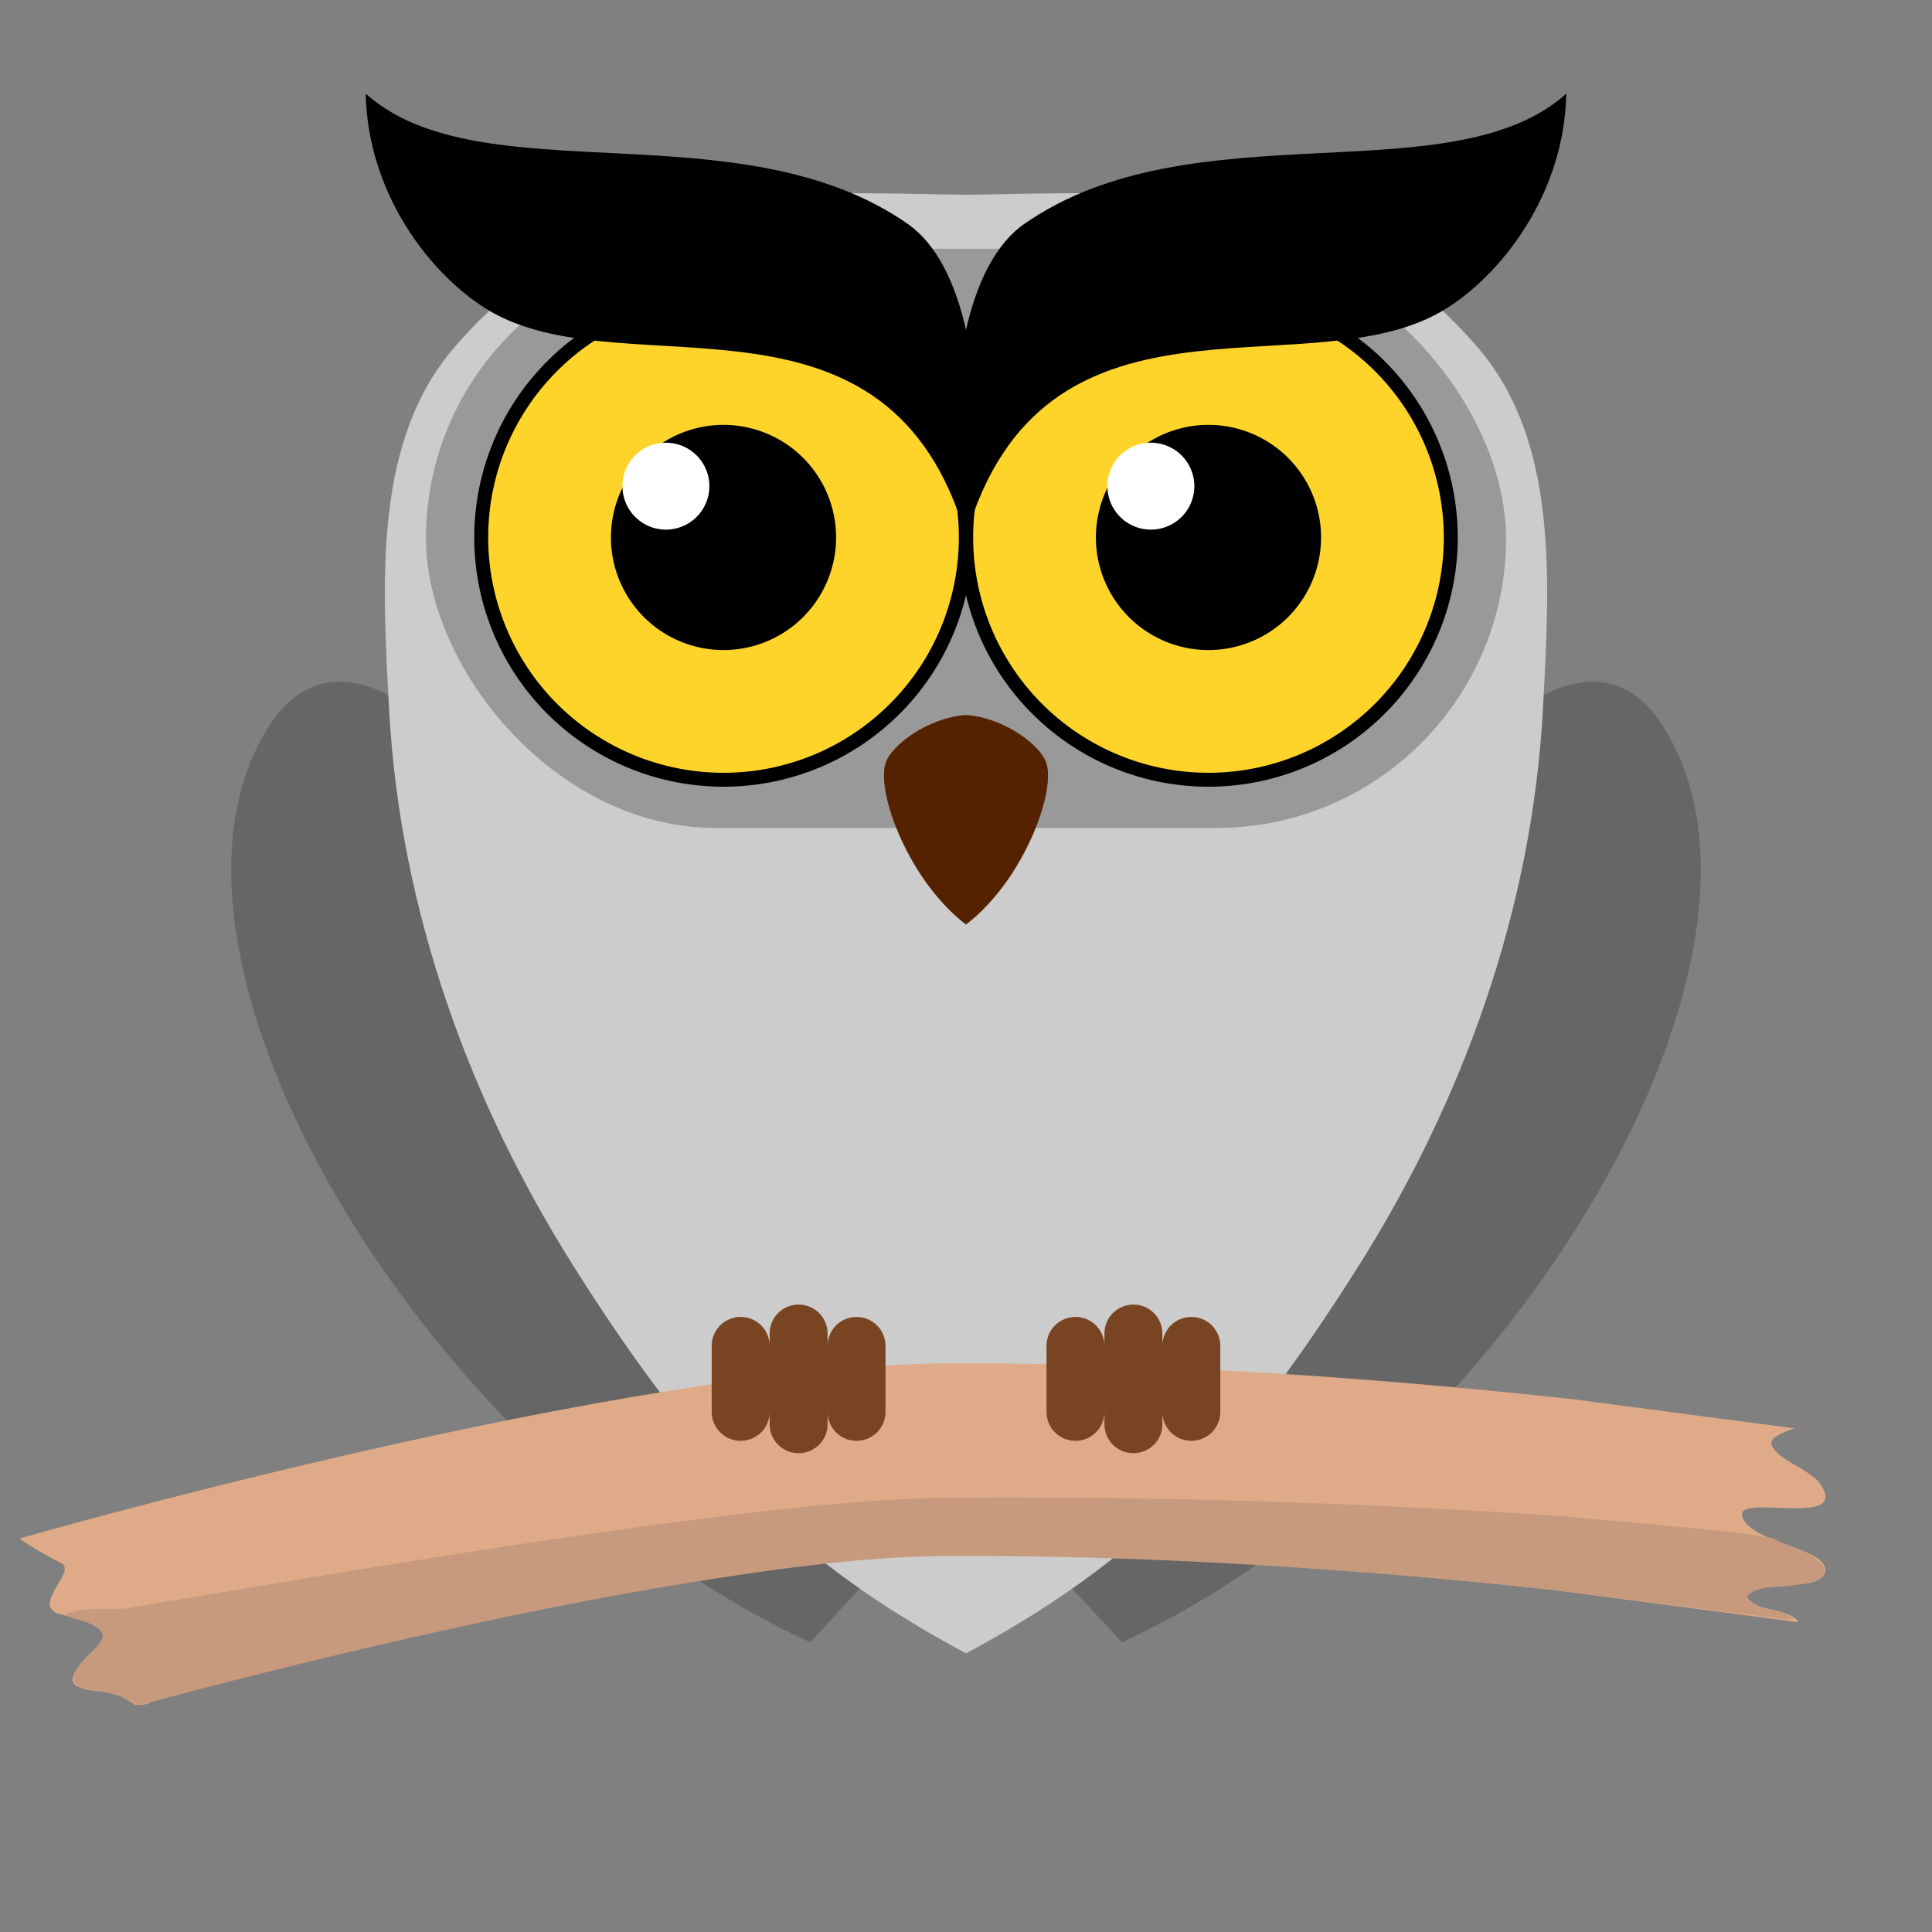
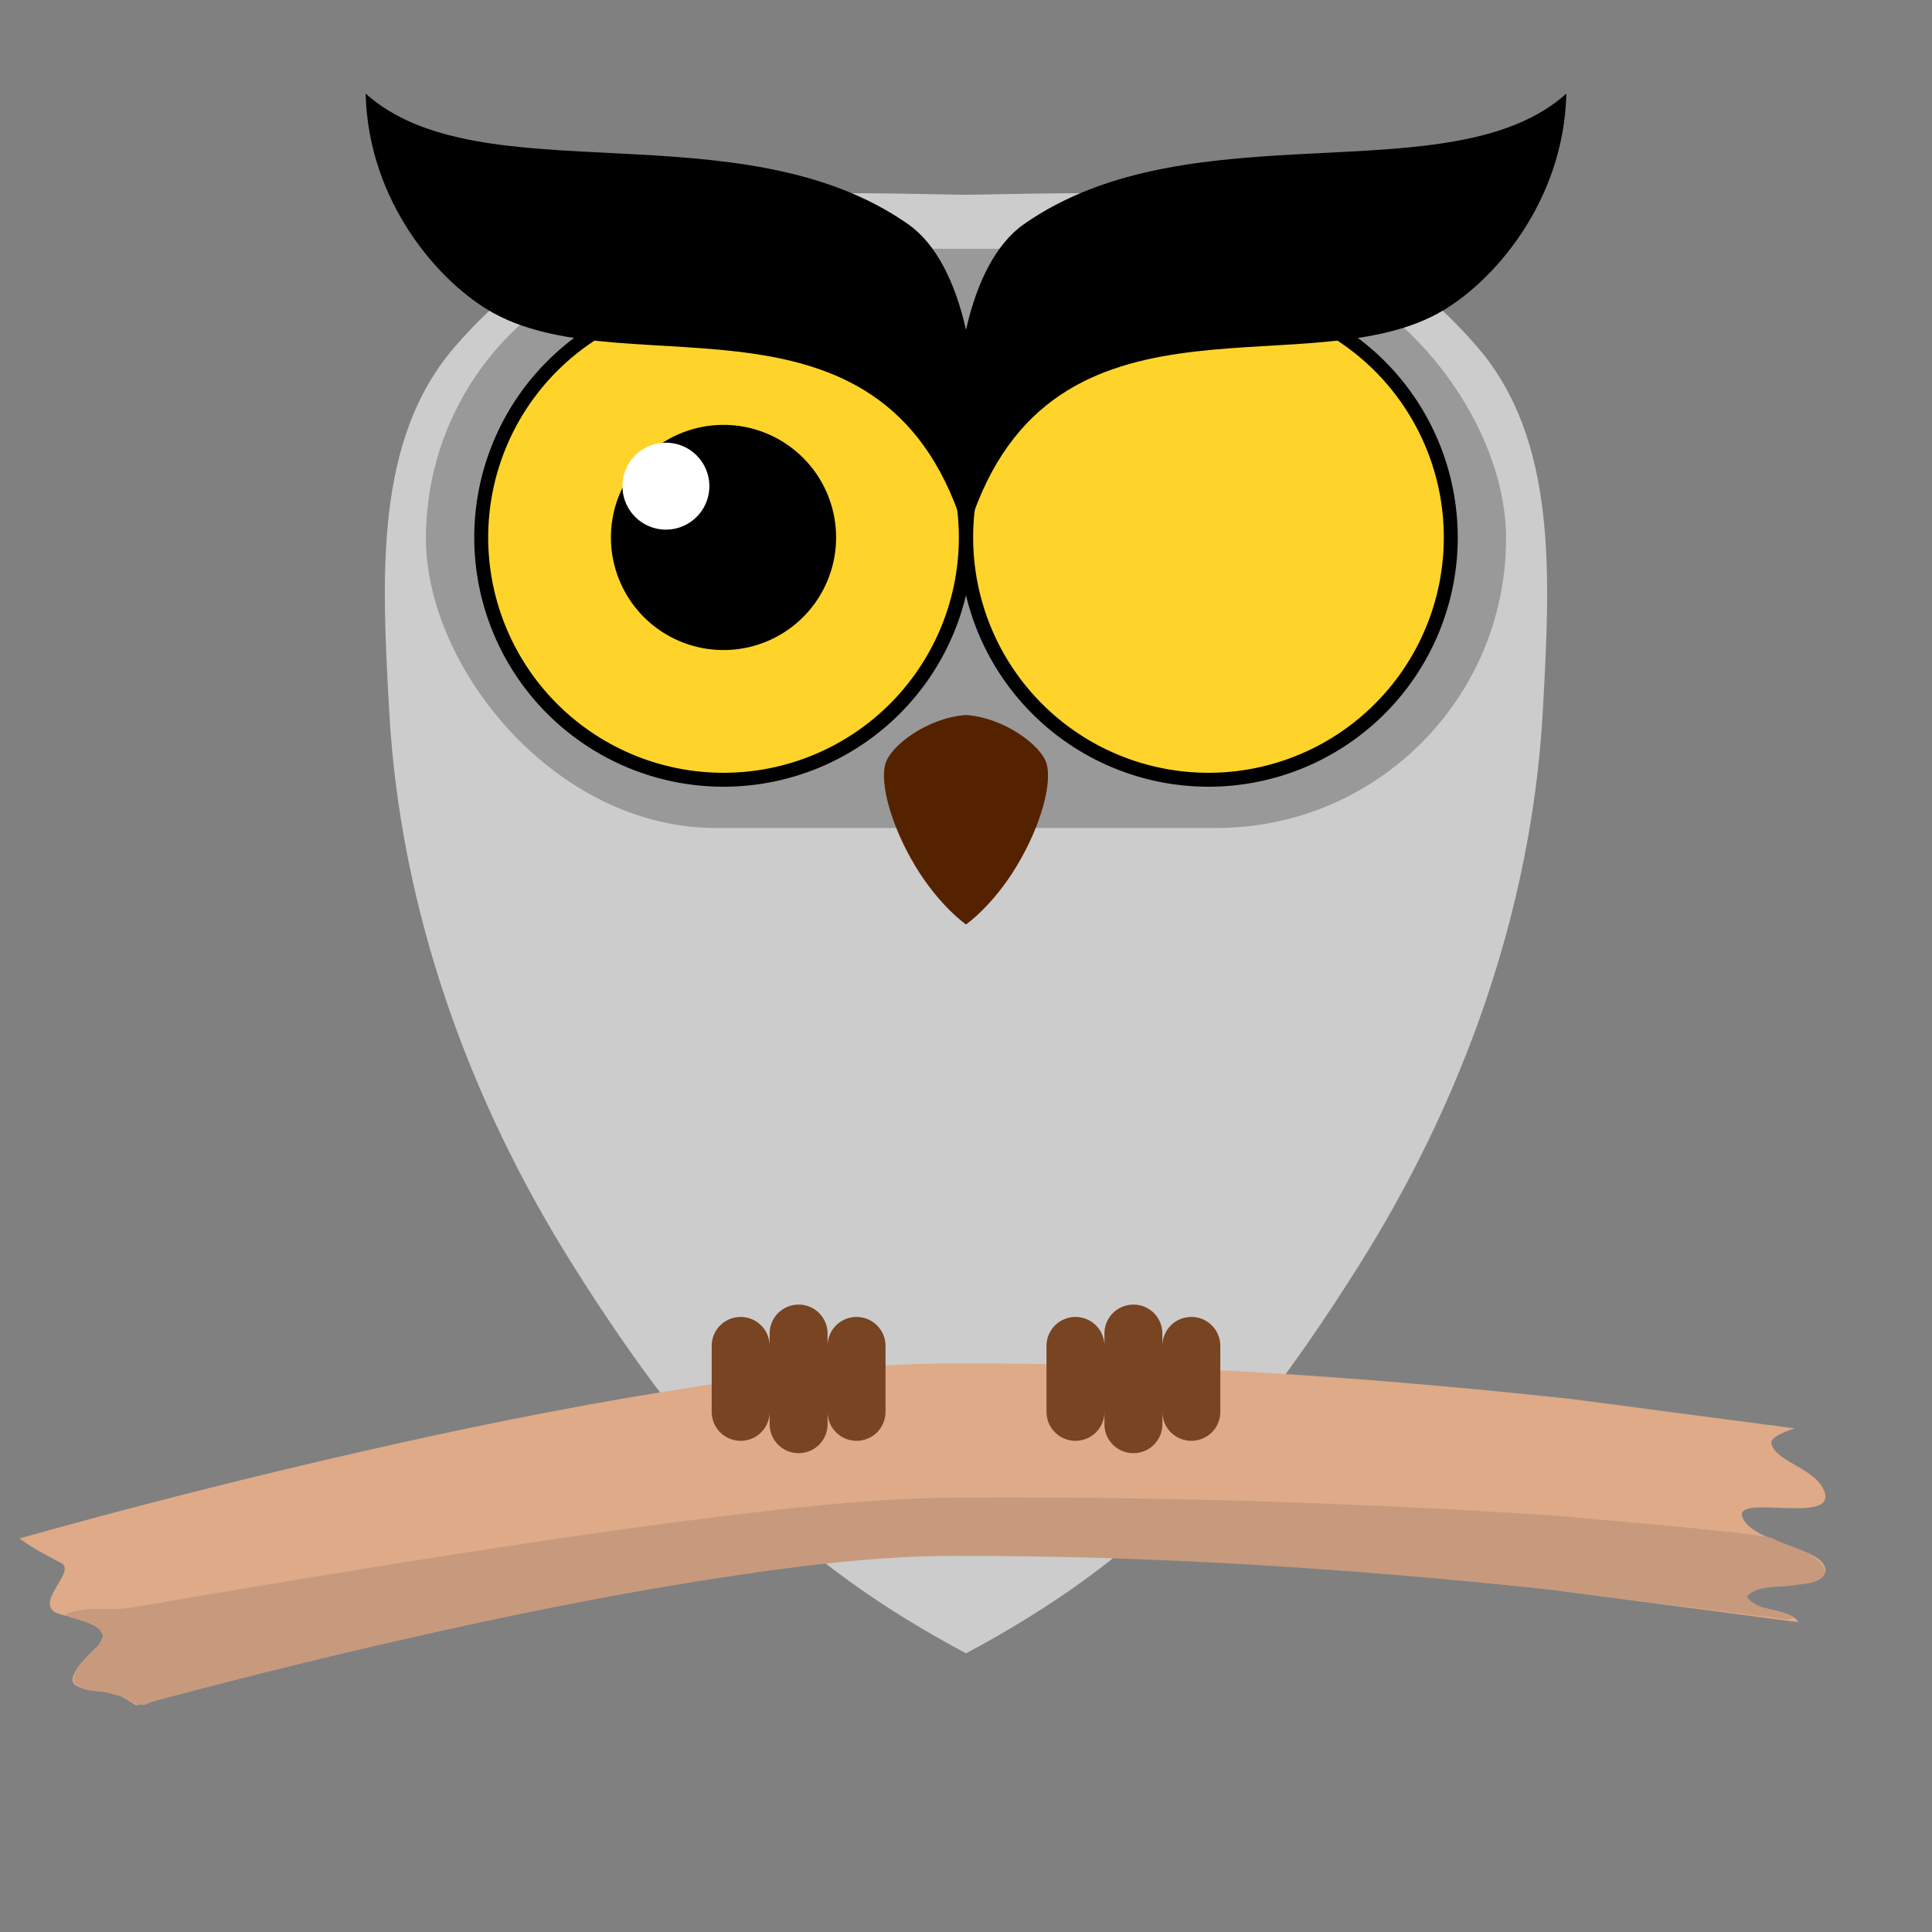
<svg xmlns="http://www.w3.org/2000/svg" xmlns:ns1="http://www.inkscape.org/namespaces/inkscape" xmlns:ns2="http://sodipodi.sourceforge.net/DTD/sodipodi-0.dtd" width="1048" height="1048" viewBox="0 0 277.283 277.283" version="1.1" id="svg8" ns1:version="0.92.4 (5da689c313, 2019-01-14)" ns2:docname="Owal.svg">
  <rect x="0" y="0" width="277.283" height="277.283" fill="#808080" stroke="none" />
  <defs id="defs2">
    <ns1:path-effect effect="bend_path" id="path-effect4689" is_visible="true" bendpath="m 6.728,253.47 c 0,0 85.167,-24.459 130.097,-24.529 64.057,-0.1 125.884,10.166 125.884,10.166" prop_scale="1.024" scale_y_rel="false" vertical="false" bendpath-nodetypes="csc" />
    <ns1:path-effect effect="mirror_symmetry" start_point="138.642,19.717" end_point="138.642,297" center_point="138.642,158.358" id="path-effect4687" is_visible="true" mode="vertical" discard_orig_path="false" fuse_paths="false" oposite_fuse="false" />
    <ns1:path-effect effect="mirror_symmetry" start_point="138.642,19.717" end_point="138.642,297" center_point="138.642,158.358" id="path-effect4685" is_visible="true" mode="vertical" discard_orig_path="false" fuse_paths="false" oposite_fuse="false" />
    <ns1:path-effect effect="mirror_symmetry" start_point="138.642,19.717" end_point="138.642,297" center_point="138.642,158.358" id="path-effect4680" is_visible="true" mode="vertical" discard_orig_path="false" fuse_paths="false" oposite_fuse="false" />
    <ns1:path-effect effect="simplify" id="path-effect4668" is_visible="true" steps="6" threshold="0.002" smooth_angles="0" helper_size="5" simplify_individual_paths="false" simplify_just_coalesce="false" />
    <ns1:path-effect effect="mirror_symmetry" start_point="138.642,49.879" end_point="138.642,327.163" center_point="138.642,188.521" id="path-effect4588" is_visible="true" mode="vertical" discard_orig_path="false" fuse_paths="true" oposite_fuse="true" />
    <ns1:path-effect effect="mirror_symmetry" start_point="138.642,56.577" end_point="138.642,333.86" center_point="138.642,195.219" id="path-effect859" is_visible="true" mode="vertical" discard_orig_path="false" fuse_paths="true" oposite_fuse="true" />
    <ns1:path-effect effect="mirror_symmetry" start_point="144.048,53.281" end_point="144.048,330.564" center_point="144.048,191.923" id="path-effect828" is_visible="true" mode="vertical" discard_orig_path="false" fuse_paths="true" oposite_fuse="true" />
  </defs>
  <ns2:namedview id="base" pagecolor="#ffffff" bordercolor="#666666" borderopacity="1.0" ns1:pageopacity="0.0" ns1:pageshadow="2" ns1:zoom="0.35" ns1:cx="887.55795" ns1:cy="557.22633" ns1:document-units="mm" ns1:current-layer="layer1" showgrid="false" units="px" showguides="true" ns1:guide-bbox="true" ns1:snap-bbox="true" ns1:snap-global="false" ns1:bbox-nodes="false" ns1:snap-grids="false" ns1:snap-bbox-edge-midpoints="true" ns1:window-width="1920" ns1:window-height="1057" ns1:window-x="-8" ns1:window-y="-8" ns1:window-maximized="1" />
  <g ns1:label="Layer 1" ns1:groupmode="layer" id="layer1" transform="translate(0,-19.717)">
-     <path style="opacity:1;fill:#666666;fill-opacity:1;fill-rule:nonzero;stroke:none;stroke-width:0.2;stroke-linecap:round;stroke-linejoin:miter;stroke-miterlimit:4;stroke-dasharray:none;stroke-opacity:1" d="m 207.887,131.446 c 0,0 19.498,-25.715 30.994,-7.182 20.842,33.6 -23.907,106.327 -77.863,131.158 l -13.607,-14.741 z m -138.49,0 c 0,0 -19.498,-25.715 -30.994,-7.182 -20.842,33.6 23.907,106.327 77.863,131.158 l 13.607,-14.741 z" id="rect4682" ns1:connector-curvature="0" ns1:path-effect="#path-effect4687" ns1:original-d="m 207.88689,131.44641 c 0,0 19.49752,-25.71541 30.99404,-7.18154 20.84227,33.60039 -23.90656,106.32736 -77.86309,131.15773 l -13.60713,-14.74107 z" ns2:nodetypes="csccc" />
-     <path style="opacity:1;fill:#cccccc;fill-opacity:1;fill-rule:nonzero;stroke:none;stroke-width:1;stroke-linecap:round;stroke-linejoin:miter;stroke-miterlimit:4;stroke-dasharray:none;stroke-opacity:1" d="m 138.642,77.833 c 25.532,-0.318 52.124,-2.818 73.403,21.863 11.529,13.372 10.443,32.926 9.385,52.174 -1.58,28.742 -11.561,56.103 -26.448,79.713 -17.815,28.254 -32.137,42.622 -56.34,55.589 l 0,-2.1e-4 -1e-5,2.1e-4 c -24.204,-12.967 -38.525,-27.336 -56.34,-55.589 -14.887,-23.61 -24.868,-50.971 -26.448,-79.713 -1.058,-19.248 -2.144,-38.801 9.385,-52.174 C 86.518,75.015 113.11,77.515 138.642,77.833 Z" id="rect4585" ns1:path-effect="#path-effect4588" ns1:original-d="m 135.35808,77.859602 c 26.52141,-0.08025 54.49325,-3.90457 76.68656,21.836808 11.52918,13.37236 10.44313,32.92594 9.38524,52.17384 -1.57972,28.74247 -11.5606,56.10286 -26.44789,79.71299 -17.8152,28.25359 -32.13658,42.62232 -56.34032,55.58936 z" ns1:connector-curvature="0" ns2:nodetypes="cssscc" transform="translate(0,-30.163)" />
+     <path style="opacity:1;fill:#cccccc;fill-opacity:1;fill-rule:nonzero;stroke:none;stroke-width:1;stroke-linecap:round;stroke-linejoin:miter;stroke-miterlimit:4;stroke-dasharray:none;stroke-opacity:1" d="m 138.642,77.833 c 25.532,-0.318 52.124,-2.818 73.403,21.863 11.529,13.372 10.443,32.926 9.385,52.174 -1.58,28.742 -11.561,56.103 -26.448,79.713 -17.815,28.254 -32.137,42.622 -56.34,55.589 l 0,-2.1e-4 -1e-5,2.1e-4 c -24.204,-12.967 -38.525,-27.336 -56.34,-55.589 -14.887,-23.61 -24.868,-50.971 -26.448,-79.713 -1.058,-19.248 -2.144,-38.801 9.385,-52.174 C 86.518,75.015 113.11,77.515 138.642,77.833 " id="rect4585" ns1:path-effect="#path-effect4588" ns1:original-d="m 135.35808,77.859602 c 26.52141,-0.08025 54.49325,-3.90457 76.68656,21.836808 11.52918,13.37236 10.44313,32.92594 9.38524,52.17384 -1.57972,28.74247 -11.5606,56.10286 -26.44789,79.71299 -17.8152,28.25359 -32.13658,42.62232 -56.34032,55.58936 z" ns1:connector-curvature="0" ns2:nodetypes="cssscc" transform="translate(0,-30.163)" />
    <g id="g4674" style="display:inline">
      <path transform="matrix(0.265,0,0,0.265,0,19.717)" style="opacity:1;fill:#deaa87;fill-opacity:1;fill-rule:nonzero;stroke:none;stroke-width:0.756;stroke-linecap:round;stroke-linejoin:miter;stroke-miterlimit:4;stroke-dasharray:none;stroke-opacity:1" d="m 10.538,833.06 c 0.222,0.208 0.45,0.419 0.684,0.63 0.098,0.069 0.194,0.139 0.287,0.209 0.334,0.239 0.681,0.486 1.025,0.731 1.177,0.837 2.471,1.694 3.795,2.535 0,0 1e-6,0 1e-6,0 4.77,3.032 10.382,6.026 13.734,7.775 1.7,0.887 2.884,1.485 3.206,1.666 2.992,1.687 1.79,4.978 -0.321,8.756 0,0 -10e-7,10e-6 -10e-7,10e-6 -3.565,6.382 -9.694,14.128 -2.913,17.945 1.041,0.586 4.511,1.387 8.577,2.52 8.89,2.476 20.646,6.55 16.877,13.213 -0.328,0.579 -5.854,5.221 -10.356,10.347 -4.619,5.259 -8.119,11.001 -4.048,13.349 2.913,1.68 5.732,2.416 8.526,2.827 5.685,0.837 11.248,0.338 17.099,3.767 2.228,1.306 4.53,2.732 6.872,4.202 5.983,-1.612 11.977,-3.21 17.982,-4.796 42.357,-11.185 84.859,-21.678 127.505,-31.382 52.651,-11.969 105.213,-22.766 157.8,-31.22 h 2e-5 c 48.234,-7.631 95.074,-14.018 140.343,-13.939 h 2e-5 c 107.233,-0.217 214.867,7.016 322.395,18.689 l 134.289,17.658 c -3.333,-6.976 -23.501,-6.835 -26.517,-10.859 -13.038,-17.399 52.645,-3.935 39.606,-21.334 -6.377,-8.527 -39.105,-12.209 -43.371,-24.875 -4.209,-12.497 50.42,4.271 44.598,-13.301 -4.208,-12.701 -25.389,-15.882 -28.783,-25.907 -1.157,-3.418 5.486,-6.296 12.526,-8.674 -39.987,-5.262 -79.973,-10.525 -119.96,-15.787 -110.763,-12.083 -222.58,-19.567 -334.945,-19.442 -54.348,0.237 -106.636,7.064 -156.685,15.259 -55.505,8.948 -110.245,20.168 -164.334,32.488 l -4e-5,10e-6 c -43.88,9.986 -87.54,20.763 -130.979,32.235 -13.121,3.465 -26.258,7.004 -39.405,10.642 -1.5e-5,0 -3.1e-5,10e-6 -4.6e-5,10e-6 -3.573,0.989 -7.165,1.991 -10.777,3.01 -1.6e-5,0 -3.2e-5,0 -4.7e-5,10e-6 -0.94,0.265 -1.892,0.535 -2.855,0.809 -1.6e-5,10e-6 -3.2e-5,10e-6 -4.8e-5,10e-6 -0.246,0.07 -0.499,0.142 -0.757,0.216 -0.069,0.013 -0.141,0.026 -0.216,0.041 z" id="rect4653" ns1:connector-curvature="0" />
      <path transform="matrix(0.265,0,0,0.265,0,19.717)" style="opacity:1;fill:#c79a7d;fill-opacity:1;fill-rule:nonzero;stroke:none;stroke-width:1.08;stroke-linecap:round;stroke-linejoin:miter;stroke-miterlimit:4;stroke-dasharray:none;stroke-opacity:1" d="m 36.177,875.012 c 0.762,0.398 1.606,0.742 2.501,1.056 6.312,2.209 15.209,2.893 17.014,9.94 -1.433,5.462 -6.546,9.205 -10.55,13.412 -3.078,3.234 -5.488,6.734 -5.109,11.495 2.463,2.647 5.866,3.696 9.496,4.354 4.143,0.751 8.564,0.996 12.178,2.524 7.274,0.755 12.612,8.911 19.989,4.038 3.324,-0.891 6.651,-1.778 9.981,-2.662 42.341,-11.228 84.835,-21.736 127.476,-31.439 52.646,-11.969 105.205,-22.742 157.783,-31.172 48.23,-7.609 95.049,-13.976 140.276,-13.896 0,0 4e-5,0 4e-5,0 107.205,-0.22 214.829,6.912 322.399,18.192 38.288,4.893 76.584,9.749 114.891,14.559 5.332,-0.28 12.357,2.916 17.007,0.938 -7.47,-5.568 -20.043,-3.507 -25.498,-11.74 6.696,-6.821 18.45,-4.406 27.115,-6.318 5.281,-0.609 16.85,-1.169 14.931,-9.211 -5.875,-9.226 -18.457,-10.862 -27.648,-15.734 -4.828,-2.414 -49.183,-6.33 -116.011,-12.319 -87.965,-5.897 -201.377,-10.818 -327.234,-9.905 -15.346,0.092 -30.738,0.779 -46.197,1.88 -33.142,2.361 -66.574,6.471 -99.325,10.664 -58.212,7.499 -114.721,16.339 -161.631,23.882 -58.051,9.336 -117.612,19.498 -131.481,21.833 0,0 -7e-6,0 -7e-6,0 -2.361,0.397 -6.755,1.131 -9.116,1.528 -10.464,1.408 -21.289,-0.902 -31.487,2.441 0,0 -1e-6,0 -1e-6,0 -0.578,0.189 -1.153,0.397 -1.727,0.624 -0.007,0.346 -0.015,0.692 -0.022,1.038 z" id="path4670" ns1:connector-curvature="0" />
    </g>
    <rect style="opacity:1;fill:#999999;fill-opacity:1;fill-rule:nonzero;stroke:none;stroke-width:1;stroke-linecap:round;stroke-linejoin:miter;stroke-miterlimit:4;stroke-dasharray:none;stroke-opacity:1" id="rect854" width="155.016" height="83.121" x="61.134" y="55.427" rx="41.56" ry="41.56" />
    <g id="g4617" transform="translate(-1.512)">
      <path d="m 209.729,96.854 a 34.774,34.774 0 0 1 -34.757,34.774 34.774,34.774 0 0 1 -34.791,-34.74 34.774,34.774 0 0 1 34.722,-34.808 34.774,34.774 0 0 1 34.825,34.705" ns2:open="true" ns2:end="6.2812131" ns2:start="0" ns2:ry="34.773811" ns2:rx="34.773811" ns2:cy="96.85405" ns2:cx="174.95471" ns2:type="arc" id="path4603" style="opacity:1;fill:#ffd42a;fill-opacity:0.995;fill-rule:nonzero;stroke:#000000;stroke-width:2;stroke-linecap:round;stroke-linejoin:miter;stroke-miterlimit:4;stroke-dasharray:none;stroke-opacity:1" />
-       <path style="opacity:1;fill:#000000;fill-opacity:1;fill-rule:nonzero;stroke:none;stroke-width:2;stroke-linecap:round;stroke-linejoin:miter;stroke-miterlimit:4;stroke-dasharray:none;stroke-opacity:1" id="path4605" ns2:type="arc" ns2:cx="174.95477" ns2:cy="96.85405" ns2:rx="16.158482" ns2:ry="16.158482" ns2:start="0" ns2:end="6.2812131" ns2:open="true" d="M 191.113,96.854 A 16.158,16.158 0 0 1 174.963,113.013 16.158,16.158 0 0 1 158.796,96.87 16.158,16.158 0 0 1 174.931,80.696 16.158,16.158 0 0 1 191.113,96.822" />
-       <path style="opacity:1;fill:#ffffff;fill-opacity:1;fill-rule:nonzero;stroke:none;stroke-width:1.333;stroke-linecap:round;stroke-linejoin:miter;stroke-miterlimit:4;stroke-dasharray:none;stroke-opacity:1" id="path4607" ns2:type="arc" ns2:cx="166.6875" ns2:cy="89.491058" ns2:rx="6.2366071" ns2:ry="6.2366071" ns2:start="0" ns2:end="6.2812131" ns2:open="true" d="m 172.924,89.491 a 6.237,6.237 0 0 1 -6.234,6.237 6.237,6.237 0 0 1 -6.24,-6.23 6.237,6.237 0 0 1 6.227,-6.243 6.237,6.237 0 0 1 6.246,6.224" />
    </g>
    <g id="g4625" transform="translate(0.134)">
      <path style="opacity:1;fill:#ffd42a;fill-opacity:1;fill-rule:nonzero;stroke:#000000;stroke-width:2;stroke-linecap:round;stroke-linejoin:miter;stroke-miterlimit:4;stroke-dasharray:none;stroke-opacity:1" id="path817" ns2:type="arc" ns2:cx="103.70621" ns2:cy="96.85405" ns2:rx="34.773811" ns2:ry="34.773811" ns2:start="0" ns2:end="6.2812131" ns2:open="true" d="M 138.48,96.854 A 34.774,34.774 0 0 1 103.723,131.628 34.774,34.774 0 0 1 68.932,96.888 34.774,34.774 0 0 1 103.655,62.08 34.774,34.774 0 0 1 138.48,96.785" />
      <path d="M 119.865,96.854 A 16.158,16.158 0 0 1 103.714,113.013 16.158,16.158 0 0 1 87.548,96.87 16.158,16.158 0 0 1 103.682,80.696 16.158,16.158 0 0 1 119.865,96.822" ns2:open="true" ns2:end="6.2812131" ns2:start="0" ns2:ry="16.158482" ns2:rx="16.158482" ns2:cy="96.85405" ns2:cx="103.70626" ns2:type="arc" id="path4594" style="opacity:1;fill:#000000;fill-opacity:1;fill-rule:nonzero;stroke:none;stroke-width:2;stroke-linecap:round;stroke-linejoin:miter;stroke-miterlimit:4;stroke-dasharray:none;stroke-opacity:1" />
      <path d="m 101.676,89.491 a 6.237,6.237 0 0 1 -6.234,6.237 6.237,6.237 0 0 1 -6.24,-6.23 6.237,6.237 0 0 1 6.227,-6.243 6.237,6.237 0 0 1 6.246,6.224" ns2:open="true" ns2:end="6.2812131" ns2:start="0" ns2:ry="6.2366071" ns2:rx="6.2366071" ns2:cy="89.491058" ns2:cx="95.438995" ns2:type="arc" id="path4596" style="opacity:1;fill:#ffffff;fill-opacity:1;fill-rule:nonzero;stroke:none;stroke-width:1.333;stroke-linecap:round;stroke-linejoin:miter;stroke-miterlimit:4;stroke-dasharray:none;stroke-opacity:1" />
    </g>
    <path style="opacity:1;fill:#000000;fill-opacity:1;fill-rule:nonzero;stroke:none;stroke-width:1;stroke-linecap:round;stroke-linejoin:miter;stroke-miterlimit:4;stroke-dasharray:none;stroke-opacity:1" d="m 152.365,85.45 c 24.127,-16.884 61.376,-3.959 77.844,-18.731 -0.352,15.655 -10.718,27.373 -18.502,31.582 C 191.981,108.97 155.072,92.281 144.048,130.254 133.024,92.281 96.115,108.97 76.389,98.301 68.606,94.091 58.24,82.373 57.887,66.718 c 16.468,14.772 53.717,1.847 77.844,18.731 4.011,2.807 6.776,8.313 8.317,15.172 1.541,-6.859 4.306,-12.365 8.317,-15.172 z" id="rect825" ns1:connector-curvature="0" ns2:nodetypes="scscs" ns1:path-effect="#path-effect828" ns1:original-d="m 152.36471,85.449583 c 24.12745,-16.88424 61.37648,-3.958731 77.8441,-18.731119 -0.35233,15.654694 -10.71827,27.372505 -18.50184,31.58231 -19.74239,10.677826 -56.69643,-6.047619 -67.68646,32.048996 -3.42585,-18.39255 -0.72835,-38.551281 8.3442,-44.900187 z" transform="translate(-5.406,-33.564)" />
    <path style="opacity:1;fill:#552200;fill-opacity:1;fill-rule:nonzero;stroke:none;stroke-width:1;stroke-linecap:round;stroke-linejoin:miter;stroke-miterlimit:4;stroke-dasharray:none;stroke-opacity:1" d="m 138.642,159.195 c 5.569,0.398 10.775,4.396 11.548,6.932 0.873,2.864 -0.838,9.055 -4.287,14.773 -3.448,5.718 -7.262,8.357 -7.262,8.357 l 0,-7e-5 -1e-5,7e-5 c 0,0 -3.813,-2.639 -7.262,-8.357 -3.448,-5.718 -5.16,-11.909 -4.287,-14.773 0.773,-2.536 5.979,-6.534 11.548,-6.932 z" id="rect856" ns1:path-effect="#path-effect859" ns1:original-d="m 136.47236,159.23203 c 6.31794,-0.69723 12.84463,4.03114 13.71772,6.89529 0.87308,2.86414 -0.83825,9.05518 -4.28664,14.77322 -3.44839,5.71805 -7.26177,8.3574 -7.26177,8.3574 z" ns1:connector-curvature="0" ns2:nodetypes="czzcc" transform="translate(1.6666666e-6,-36.86)" />
    <path id="rect4643" style="opacity:1;fill:#784421;fill-opacity:1;fill-rule:nonzero;stroke:none;stroke-width:0.2;stroke-linecap:round;stroke-linejoin:miter;stroke-miterlimit:4;stroke-dasharray:none;stroke-opacity:1" d="m 170.983,208.727 c 2.303,0 4.158,1.854 4.158,4.158 v 9.462 c 0,2.303 -1.854,4.158 -4.158,4.158 -2.303,0 -4.158,-1.854 -4.158,-4.158 v -9.462 c 0,-2.303 1.854,-4.158 4.158,-4.158 z m -8.315,-1.774 c 2.303,0 4.158,1.854 4.158,4.158 v 13.011 c 0,2.303 -1.854,4.158 -4.158,4.158 -2.303,0 -4.158,-1.854 -4.158,-4.158 v -13.011 c 0,-2.303 1.854,-4.158 4.158,-4.158 z m -8.315,1.774 c 2.303,0 4.158,1.854 4.158,4.158 v 9.462 c 0,2.303 -1.854,4.158 -4.158,4.158 -2.303,0 -4.158,-1.854 -4.158,-4.158 v -9.462 c 0,-2.303 1.854,-4.158 4.158,-4.158 z m -48.051,0 c -2.303,0 -4.158,1.854 -4.158,4.158 v 9.462 c 0,2.303 1.854,4.158 4.158,4.158 2.303,0 4.158,-1.854 4.158,-4.158 v -9.462 c 0,-2.303 -1.854,-4.158 -4.158,-4.158 z m 8.315,-1.774 c -2.303,0 -4.158,1.854 -4.158,4.158 v 13.011 c 0,2.303 1.854,4.158 4.158,4.158 2.303,0 4.158,-1.854 4.158,-4.158 v -13.011 c 0,-2.303 -1.854,-4.158 -4.158,-4.158 z m 8.315,1.774 c -2.303,0 -4.158,1.854 -4.158,4.158 v 9.462 c 0,2.303 1.854,4.158 4.158,4.158 2.303,0 4.158,-1.854 4.158,-4.158 v -9.462 c 0,-2.303 -1.854,-4.158 -4.158,-4.158 z" ns1:connector-curvature="0" ns1:path-effect="#path-effect4680" ns1:original-d="m 170.98279,208.72704 c 2.30339,0 4.15774,1.85435 4.15774,4.15773 v 9.46244 c 0,2.30338 -1.85435,4.15773 -4.15774,4.15773 -2.30338,0 -4.15773,-1.85435 -4.15773,-4.15773 v -9.46244 c 0,-2.30338 1.85435,-4.15773 4.15773,-4.15773 z m -8.31546,-1.77411 c 2.30339,0 4.15774,1.85435 4.15774,4.15773 v 13.01068 c 0,2.30338 -1.85435,4.15773 -4.15774,4.15773 -2.30338,0 -4.15773,-1.85435 -4.15773,-4.15773 v -13.01068 c 0,-2.30338 1.85435,-4.15773 4.15773,-4.15773 z m -8.31547,1.77411 c 2.30338,0 4.15773,1.85435 4.15773,4.15773 v 9.46244 c 0,2.30338 -1.85435,4.15773 -4.15773,4.15773 -2.30339,0 -4.15774,-1.85435 -4.15774,-4.15773 v -9.46244 c 0,-2.30338 1.85435,-4.15773 4.15774,-4.15773 z" />
  </g>
</svg>